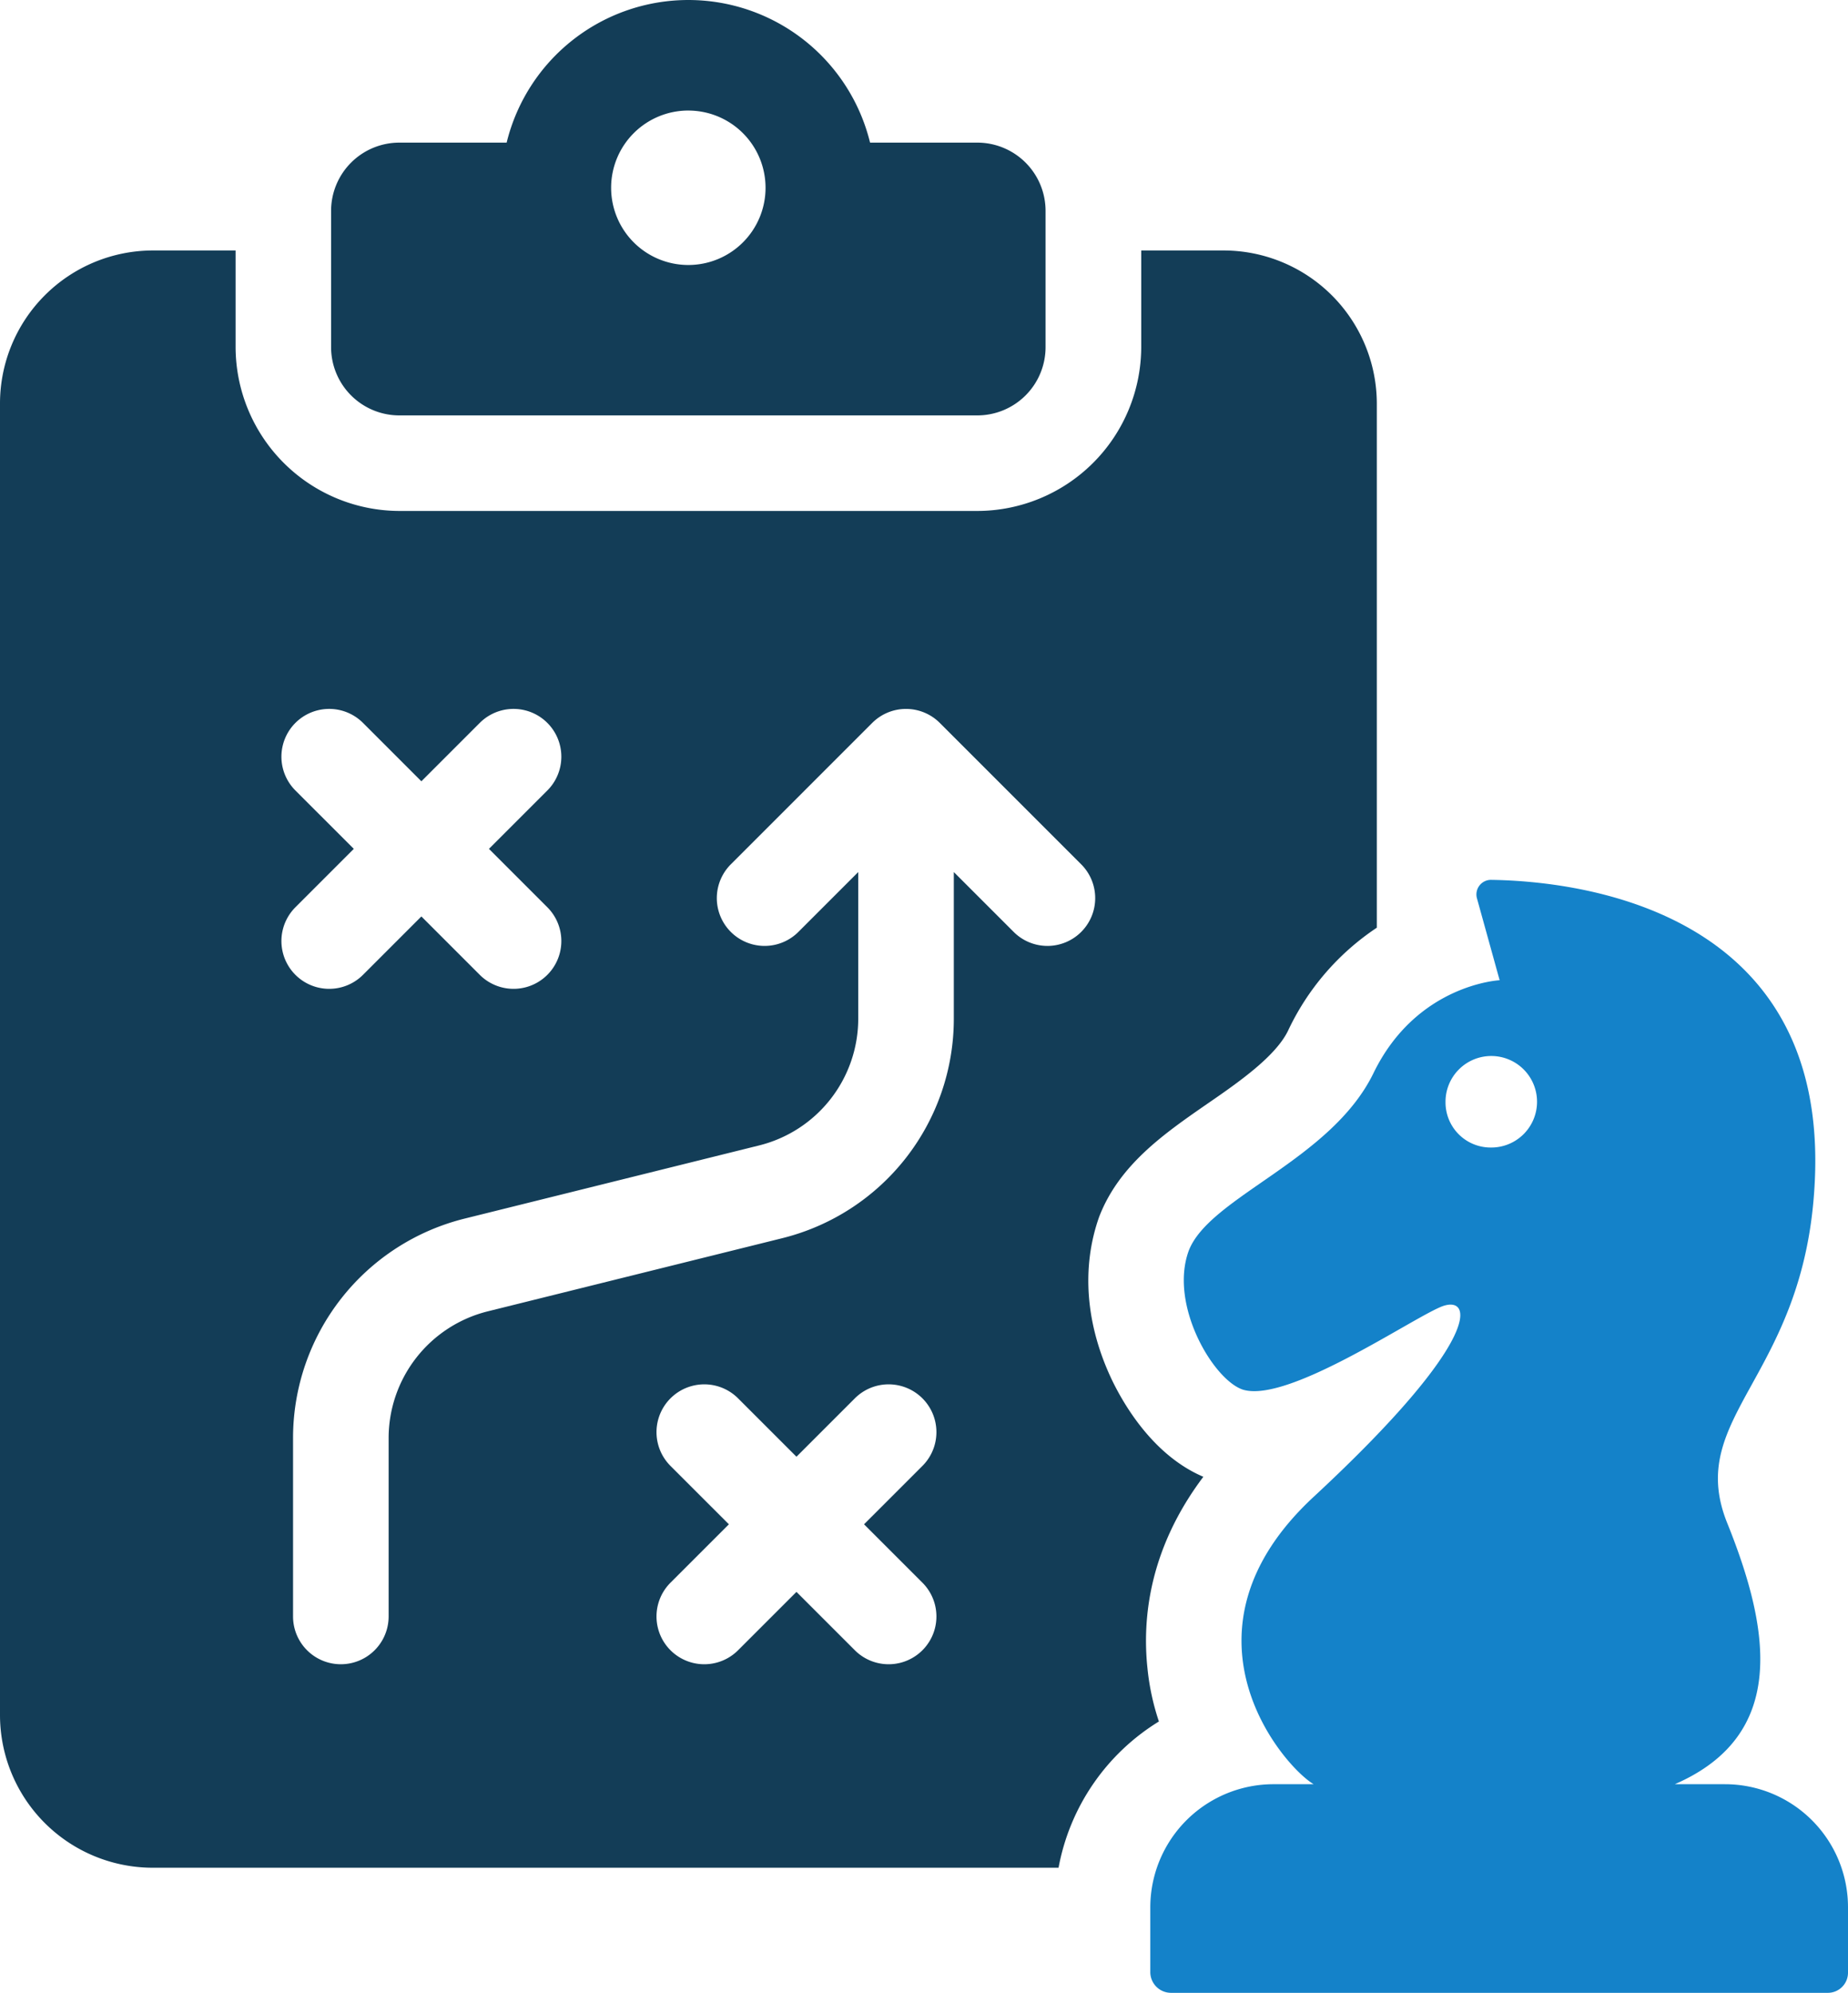
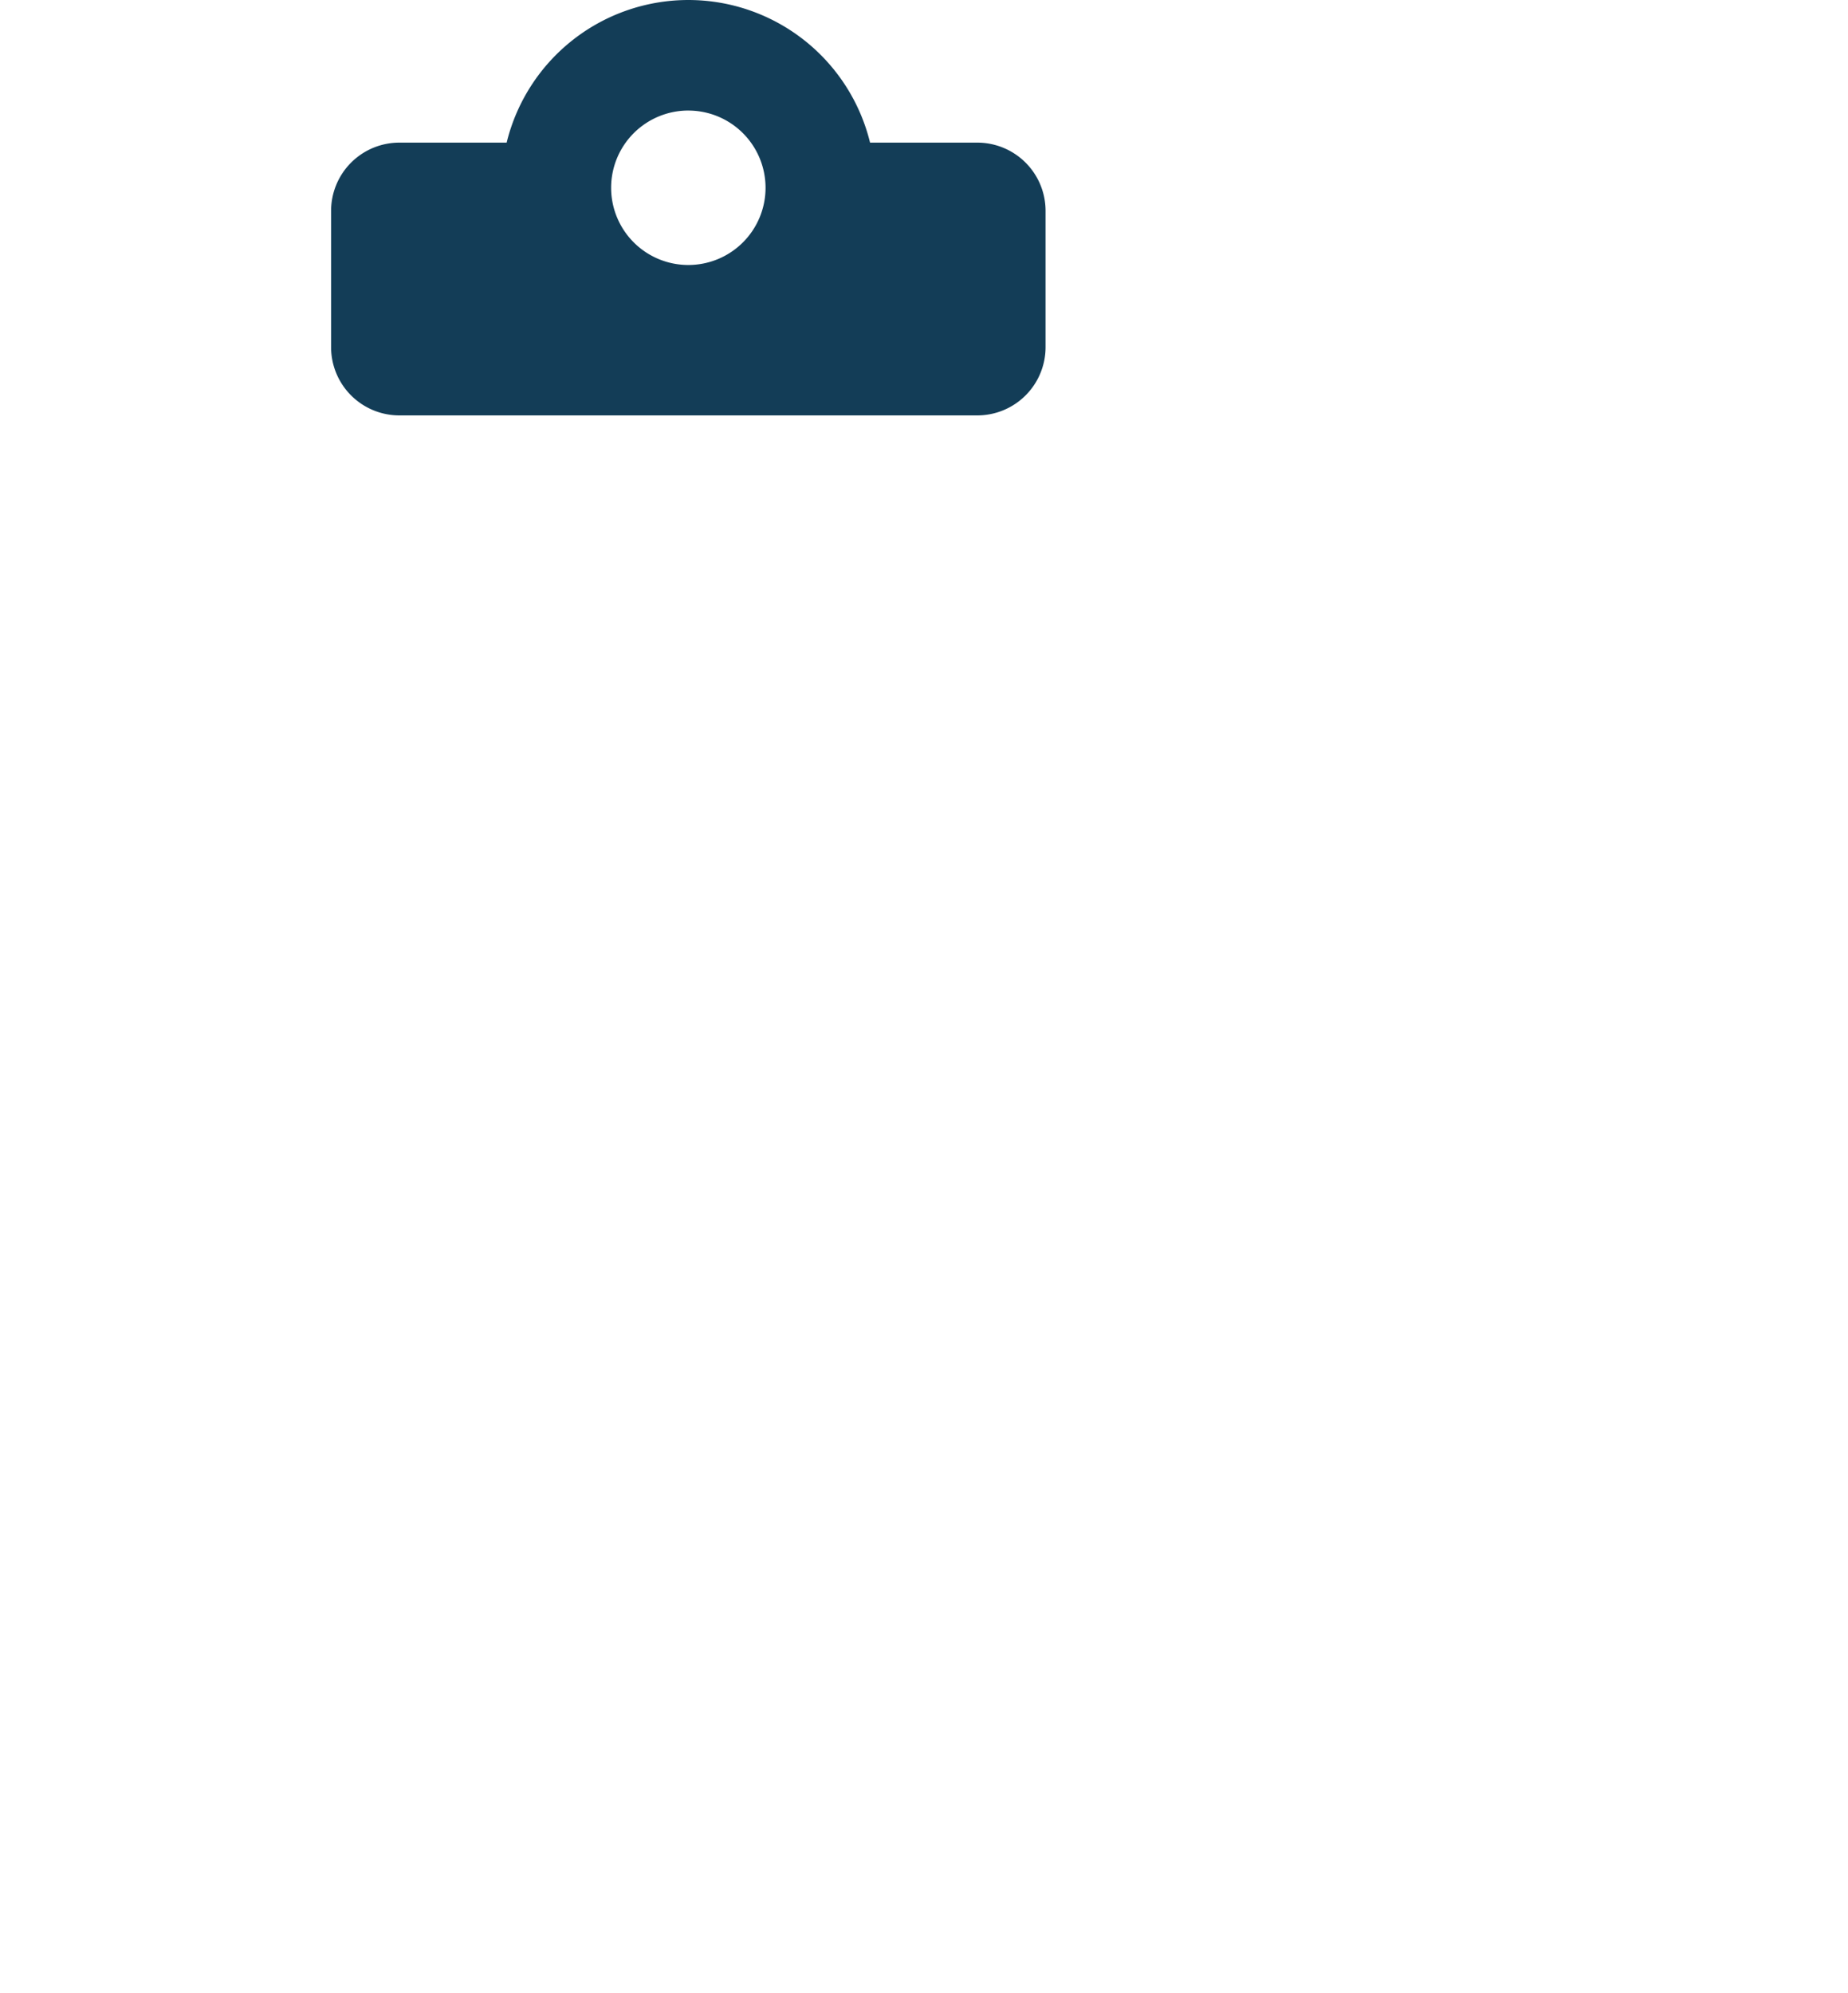
<svg xmlns="http://www.w3.org/2000/svg" width="231.591" height="249.727" viewBox="0 0 231.591 249.727">
  <g id="Raggruppa_3142" data-name="Raggruppa 3142" transform="translate(-1184.742 -569.427)">
    <path id="Tracciato_3346" data-name="Tracciato 3346" d="M1234.789,621.482h72.428a8.555,8.555,0,0,0,8.555-8.555V595.855a8.555,8.555,0,0,0-8.555-8.555h-13.439a23.443,23.443,0,0,0-45.543,0h-13.446a8.556,8.556,0,0,0-8.555,8.555v17.072A8.555,8.555,0,0,0,1234.789,621.482Zm36.214-38.2a9.676,9.676,0,1,1-9.675,9.676A9.676,9.676,0,0,1,1271,583.279Z" fill="#133d57" />
-     <path id="Tracciato_3347" data-name="Tracciato 3347" d="M1328.538,778.443c-.658-6.229.24-14.973,7.007-23.956-6.348-2.7-10-9.164-11.379-11.978-3.354-6.948-3.952-14.194-1.677-20.6,2.516-6.528,8.146-10.421,13.595-14.193,4.013-2.755,8.505-5.93,10.062-9.1a31.684,31.684,0,0,1,11.139-12.937v-65.7a19.221,19.221,0,0,0-19.164-19.165H1327.76v12.1a20.576,20.576,0,0,1-20.543,20.542h-72.406a20.576,20.576,0,0,1-20.543-20.542v-12.1h-10.361a19.183,19.183,0,0,0-19.165,19.165V784.312a19.145,19.145,0,0,0,19.165,19.165H1317.4a27.325,27.325,0,0,1,12.576-18.327A30.385,30.385,0,0,1,1328.538,778.443ZM1221.764,668.485a5.988,5.988,0,0,1,8.469-8.469l7.316,7.317,7.317-7.317a5.988,5.988,0,0,1,8.469,8.469l-7.317,7.316,7.317,7.317a5.988,5.988,0,1,1-8.469,8.469l-7.317-7.317-7.316,7.317a5.988,5.988,0,0,1-8.469-8.469l7.317-7.317Zm78.576,99.271a5.988,5.988,0,1,1-8.469,8.469l-7.316-7.315-7.317,7.315a5.988,5.988,0,0,1-8.469-8.469l7.317-7.315-7.317-7.315a5.988,5.988,0,0,1,8.469-8.469l7.317,7.316,7.316-7.316a5.988,5.988,0,0,1,8.469,8.469l-7.316,7.315Zm15.669-79.795a5.969,5.969,0,0,1-4.235-1.755l-7.5-7.5v18.344a28.336,28.336,0,0,1-21.54,27.548l-36.838,9.15a16.373,16.373,0,0,0-12.451,15.917v22.324a5.989,5.989,0,0,1-11.978,0V749.667a28.335,28.335,0,0,1,21.54-27.544l36.837-9.151a16.373,16.373,0,0,0,12.452-15.92V678.708l-7.5,7.5a5.988,5.988,0,0,1-8.468-8.469l17.721-17.721a5.988,5.988,0,0,1,8.469,0l17.721,17.721a5.99,5.99,0,0,1-4.234,10.224Z" fill="#133d57" />
-     <path id="Tracciato_3348" data-name="Tracciato 3348" d="M1400.917,793.011h-6.29c14.183-6.166,11.964-19.363,6.538-32.806-5.3-13.316,9.619-18.12,10.976-42.169,2.1-35.64-31.447-38.23-40.575-38.352a1.827,1.827,0,0,0-1.725,2.342l2.836,10.236s-10.359.494-15.787,11.593c-5.3,10.974-20.594,15.538-23.183,22.321-2.466,6.784,3.082,16.157,6.783,17.388,5.55,1.728,20.718-8.631,24.789-10.357s5.606,3.835-15.91,23.793c-18.205,16.887-3.947,33.668,0,36.011h-4.933a15.448,15.448,0,0,0-15.539,15.415v8.139a2.6,2.6,0,0,0,2.588,2.589h82.259a2.527,2.527,0,0,0,2.589-2.589v-8.139A15.421,15.421,0,0,0,1400.917,793.011Zm-29.351-79.784a5.657,5.657,0,0,1-5.672-5.673,5.735,5.735,0,1,1,5.672,5.673Z" fill="#1482c9" />
  </g>
</svg>